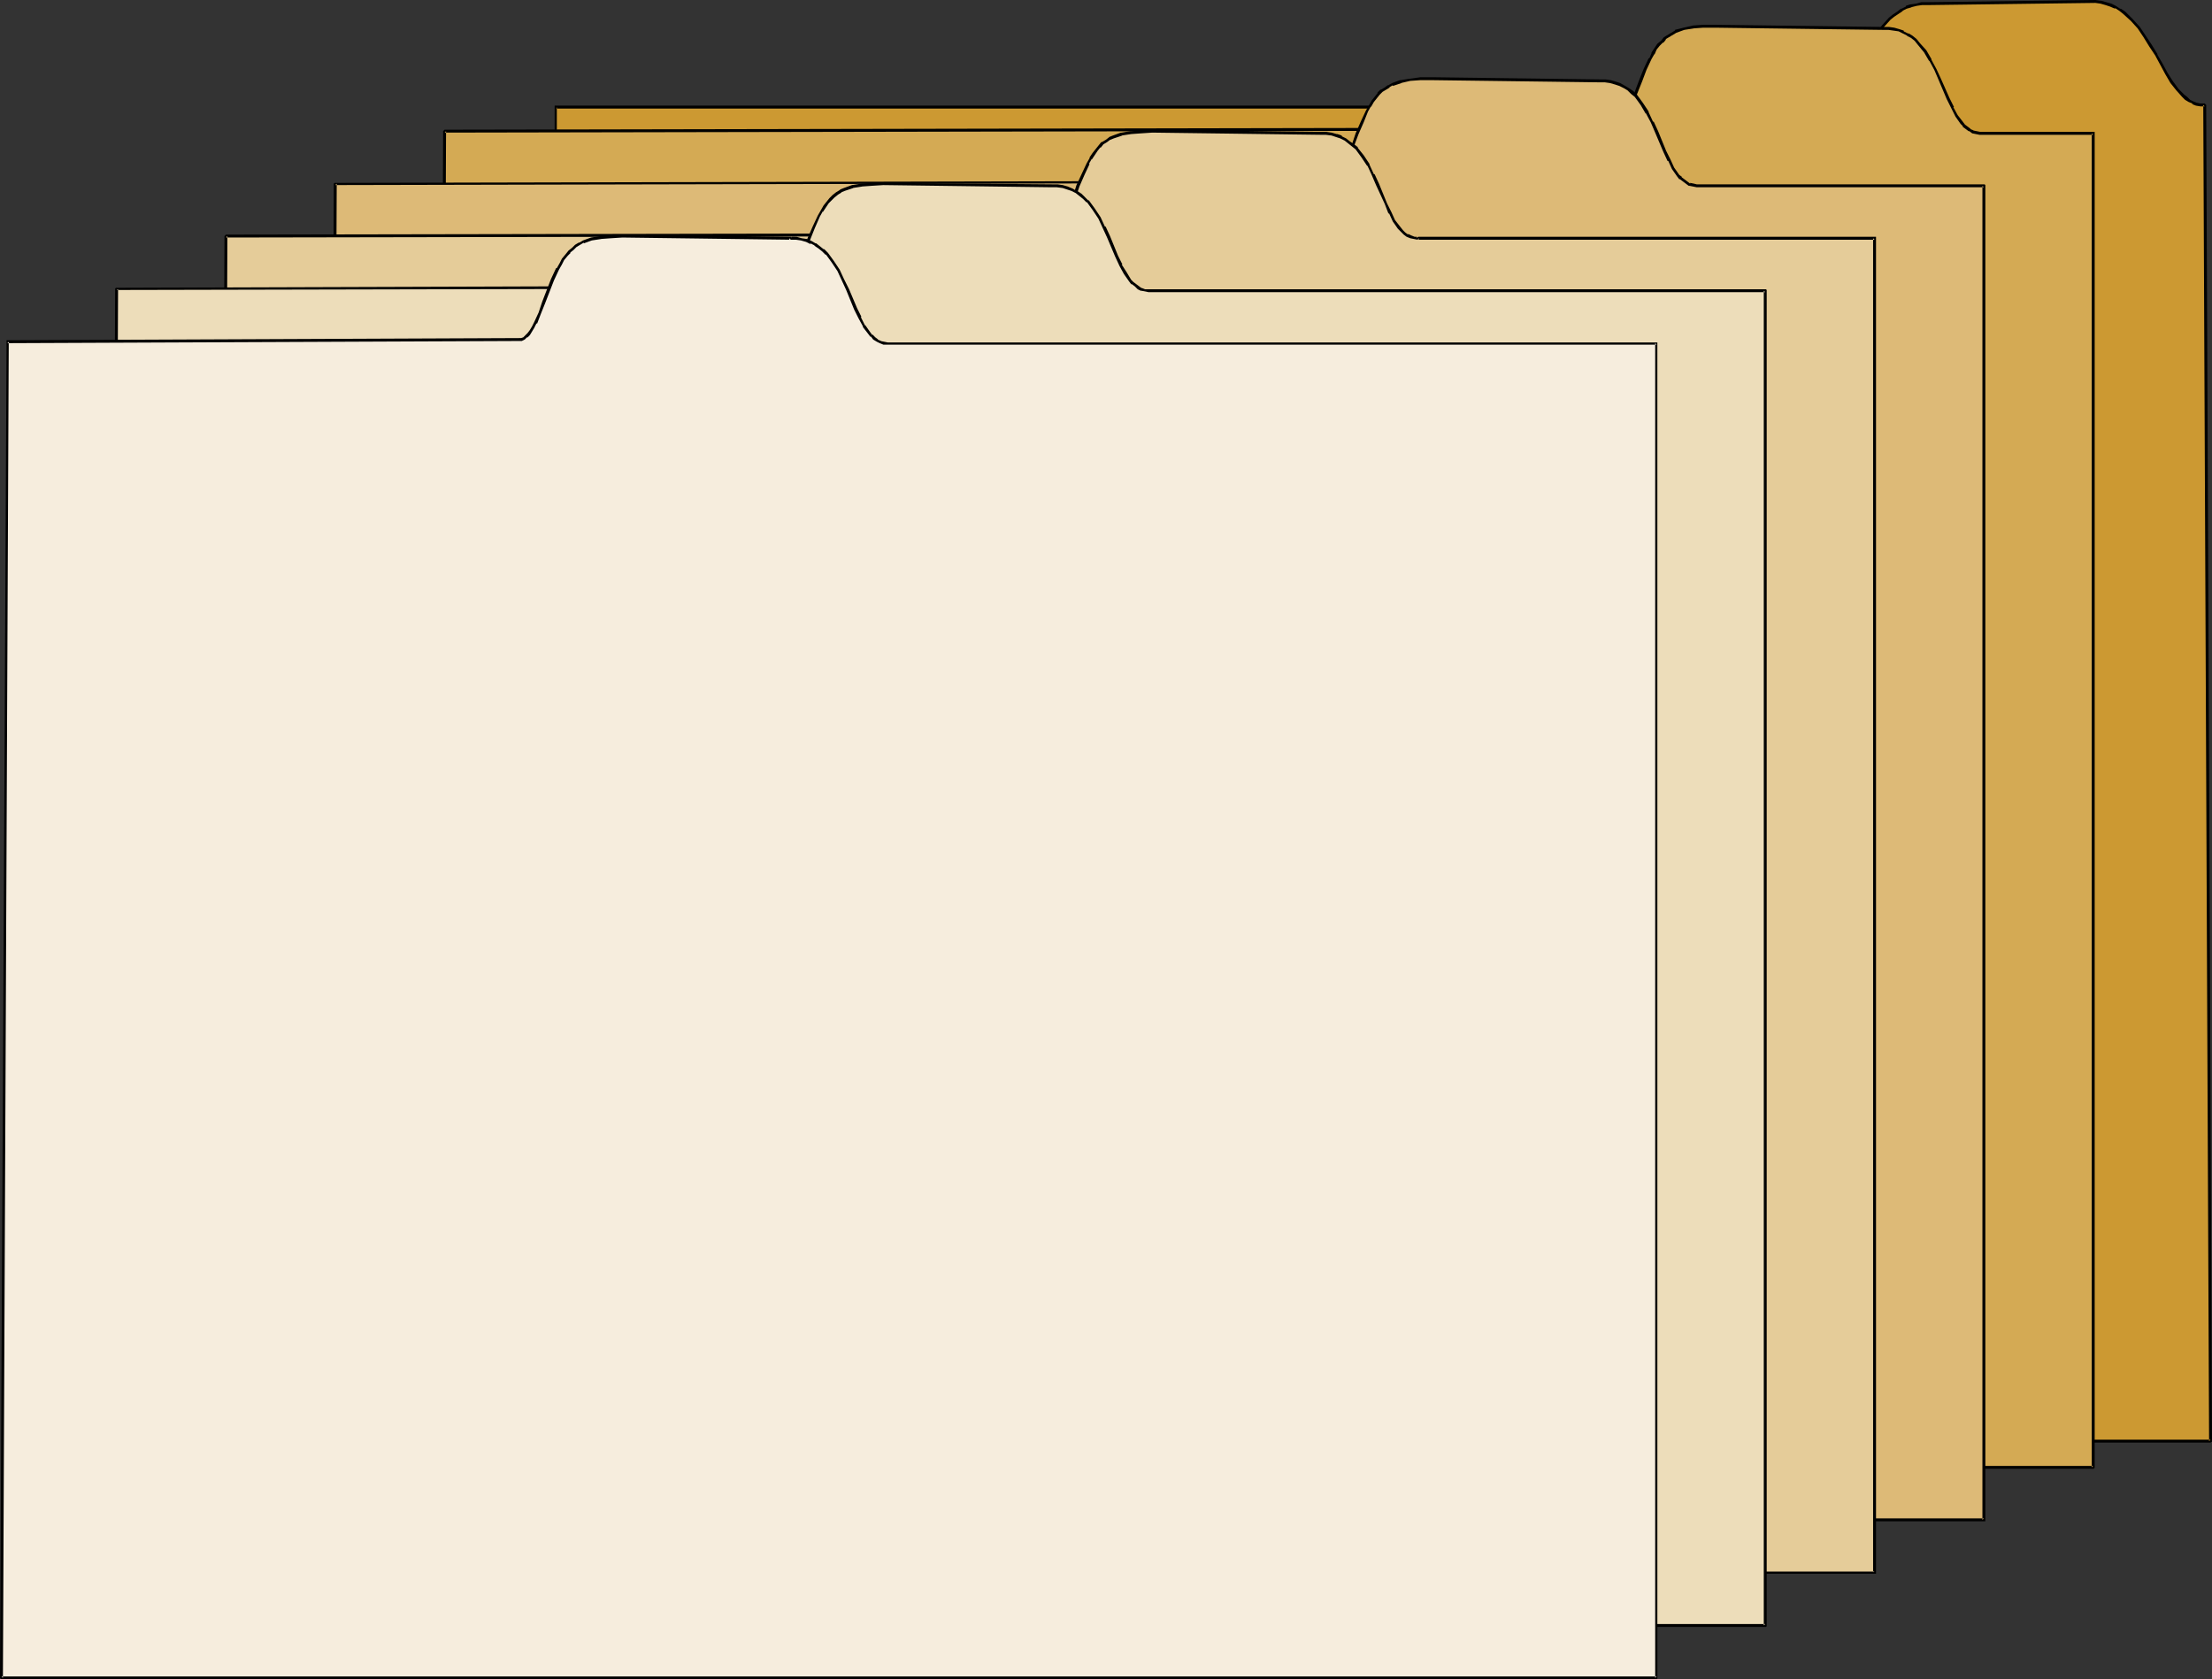
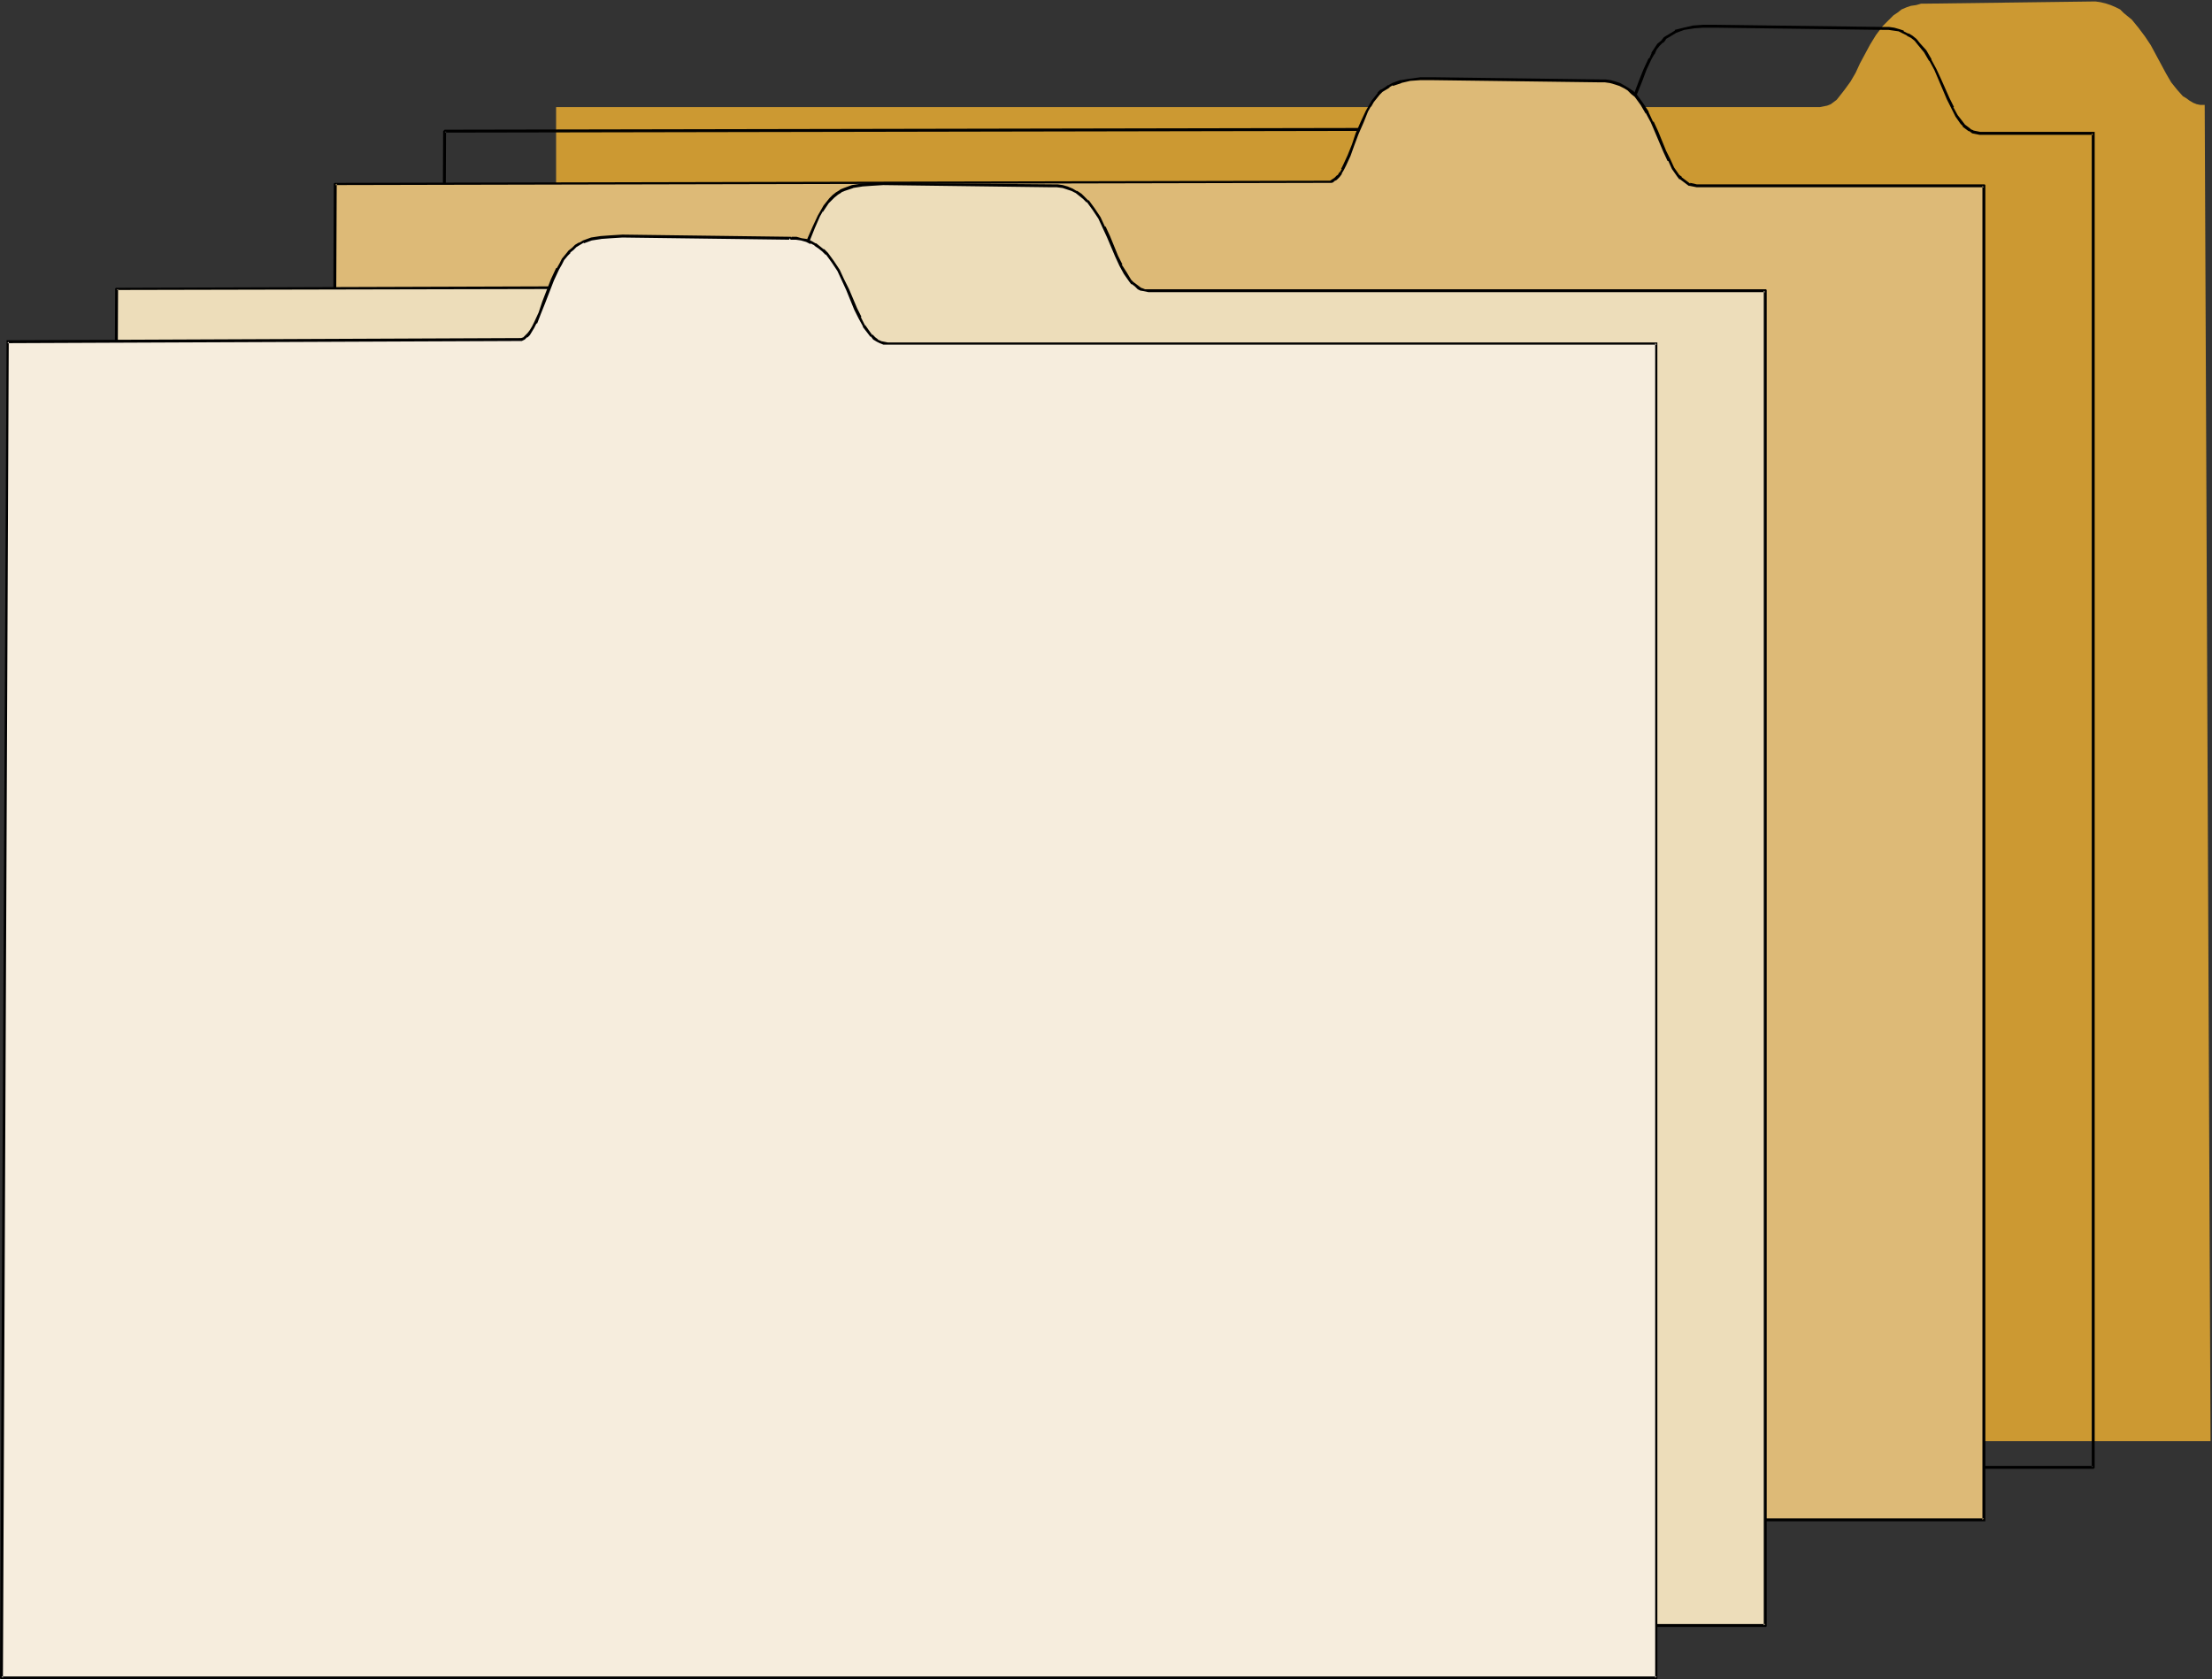
<svg xmlns="http://www.w3.org/2000/svg" xmlns:ns1="http://sodipodi.sourceforge.net/DTD/sodipodi-0.dtd" xmlns:ns2="http://www.inkscape.org/namespaces/inkscape" version="1.0" width="129.766mm" height="98.541mm" id="svg12" ns1:docname="File Folders 06.wmf">
  <rect width="100%" height="100%" fill="#333333" stroke="none" />
  <ns1:namedview id="namedview12" pagecolor="#ffffff" bordercolor="#000000" borderopacity="0.25" ns2:showpageshadow="2" ns2:pageopacity="0.0" ns2:pagecheckerboard="0" ns2:deskcolor="#d1d1d1" ns2:document-units="mm" />
  <defs id="defs1">
    <pattern id="WMFhbasepattern" patternUnits="userSpaceOnUse" width="6" height="6" x="0" y="0" />
  </defs>
  <path style="fill:#cc9932;fill-opacity:1;fill-rule:evenodd;stroke:none" d="m 403.515,23.752 0.808,-0.162 0.808,-0.162 0.808,-0.323 0.646,-0.485 0.646,-0.485 0.646,-0.808 1.131,-1.454 1.293,-1.777 1.131,-1.939 0.97,-2.101 1.131,-2.101 1.131,-2.101 1.293,-2.101 1.454,-1.939 1.616,-1.616 0.808,-0.808 0.97,-0.646 0.808,-0.646 1.131,-0.485 0.97,-0.323 1.131,-0.162 1.131,-0.323 h 1.293 l 37.33,-0.485 1.131,0.162 1.293,0.323 0.97,0.323 1.131,0.485 0.97,0.485 0.808,0.808 1.778,1.454 1.454,1.777 1.454,1.939 1.293,1.939 1.131,2.101 1.131,2.101 1.131,2.101 1.131,1.939 1.293,1.616 1.293,1.454 0.808,0.485 0.646,0.485 0.808,0.485 0.808,0.323 0.808,0.162 h 0.97 l 1.293,296.335 H 123.301 V 23.752 Z" id="path1" />
-   <path style="fill:#000000;fill-opacity:1;fill-rule:evenodd;stroke:none" d="m 403.515,24.075 h 0.162 l 0.808,-0.162 0.808,-0.162 v -0.162 l 0.646,-0.323 h 0.162 l 0.646,-0.485 0.646,-0.485 h 0.162 l 0.485,-0.808 1.293,-1.454 1.131,-1.777 v 0 l 1.131,-1.939 1.131,-2.101 1.131,-2.101 1.131,-2.101 v 0 l 1.293,-2.101 1.454,-1.939 1.454,-1.616 v 0 l 0.808,-0.646 0.97,-0.646 0.97,-0.646 h -0.162 l 0.97,-0.485 v 0 l 1.131,-0.323 h -0.162 l 1.293,-0.323 1.131,-0.162 h -0.162 1.293 l 37.33,-0.485 1.131,0.162 v 0 l 1.131,0.323 v 0 l 0.97,0.323 1.131,0.485 V 1.777 l 0.97,0.646 v 0 l 0.808,0.646 1.778,1.616 -0.162,-0.162 1.616,1.777 1.293,1.939 1.293,2.101 1.293,1.939 v 0 l 1.131,2.101 1.131,2.101 v 0 l 1.131,1.939 1.293,1.616 1.293,1.454 v 0 l 0.646,0.646 0.808,0.485 v 0 l 0.808,0.323 v 0.162 l 0.808,0.323 v 0 l 0.97,0.162 v 0 h 0.97 l -0.323,-0.323 1.293,296.335 0.323,-0.323 H 123.301 l 0.162,0.323 V 23.752 l -0.162,0.323 h 280.214 v -0.646 h -280.214 -0.162 v 0 h -0.162 v 0.162 0 0.162 295.851 0 0.162 0 h 0.162 v 0.162 h 0.162 366.832 v 0 l 0.162,-0.162 h 0.162 v 0 -0.162 0 l -1.293,-296.335 v 0 l -0.162,-0.162 v 0 0 l -0.162,-0.162 v 0 h -0.97 v 0 l -0.808,-0.162 v 0 l -0.808,-0.323 v 0 l -0.646,-0.323 v 0 l -0.646,-0.646 -0.646,-0.485 v 0 l -1.293,-1.293 -1.293,-1.777 -1.131,-1.777 v 0 l -1.131,-2.101 -1.131,-1.939 v -0.162 l -1.293,-2.101 -1.293,-1.939 -1.293,-1.939 -1.616,-1.777 v 0 l -1.616,-1.616 -0.97,-0.646 h -0.162 l -0.97,-0.646 v 0 l -0.97,-0.485 -1.131,-0.323 v 0 l -1.131,-0.323 h -0.162 L 464.599,0 427.27,0.485 h -1.293 v 0 l -1.131,0.323 -1.131,0.162 h -0.162 l -0.97,0.323 v 0.162 l -0.97,0.485 h -0.162 l -0.808,0.646 -0.97,0.646 -0.808,0.646 -0.162,0.162 -1.454,1.616 -1.454,1.939 -1.293,2.101 v 0 l -1.131,2.101 -1.131,2.101 -1.131,2.101 -1.131,1.939 v 0 l -1.131,1.777 -1.293,1.454 -0.485,0.646 v 0 l -0.646,0.485 -0.646,0.485 v 0 l -0.808,0.323 h 0.162 l -0.808,0.162 -0.808,0.162 v 0 z" id="path2" />
-   <path style="fill:#d4aa54;fill-opacity:1;fill-rule:evenodd;stroke:none" d="m 357.782,28.599 0.646,-0.162 0.485,-0.485 0.646,-0.485 0.485,-0.808 0.485,-0.808 0.323,-0.969 0.97,-2.101 0.97,-2.262 0.97,-2.585 0.97,-2.585 1.131,-2.424 0.646,-1.131 0.646,-0.969 0.646,-0.808 0.646,-0.808 0.646,-0.646 0.808,-0.646 0.808,-0.485 0.808,-0.485 1.939,-0.485 1.939,-0.485 2.262,-0.162 h 2.586 l 37.168,0.485 h 1.293 l 1.131,0.162 1.131,0.162 0.97,0.485 0.97,0.485 0.97,0.646 0.808,0.646 0.808,0.808 1.293,1.616 1.293,2.101 0.97,1.939 1.131,2.262 1.778,4.201 0.97,2.101 0.808,1.777 1.131,1.454 0.646,0.646 0.485,0.646 0.808,0.485 0.646,0.323 0.808,0.162 0.808,0.162 h 25.048 V 325.419 H 97.283 L 98.576,29.084 Z" id="path3" />
  <path style="fill:#000000;fill-opacity:1;fill-rule:evenodd;stroke:none" d="m 357.782,28.923 h 0.162 l 0.646,-0.162 v -0.162 l 0.485,-0.323 h 0.162 l 0.485,-0.646 v 0 l 0.485,-0.646 v -0.162 l 0.485,-0.808 h 0.162 l 0.323,-0.969 0.97,-2.101 0.97,-2.424 0.97,-2.424 0.97,-2.585 1.131,-2.424 v 0 l 0.646,-1.131 v 0.162 l 0.485,-1.131 0.646,-0.808 0.808,-0.808 v 0.162 l 0.646,-0.808 h -0.162 l 0.808,-0.485 0.808,-0.485 v 0 l 0.808,-0.485 v 0 l 1.778,-0.646 v 0 l 2.101,-0.323 h -0.162 l 2.262,-0.162 h 2.586 l 37.168,0.485 h 1.293 v 0 l 1.131,0.162 1.131,0.162 v 0 l 0.97,0.485 v 0 l 0.97,0.485 h -0.162 l 0.97,0.485 0.808,0.646 v 0 l 0.646,0.808 1.454,1.777 1.131,1.939 v -0.162 l 1.131,2.101 v 0 l 0.97,2.262 1.778,4.201 0.97,1.939 v 0 l 0.97,1.939 v 0 l 1.131,1.616 0.485,0.485 v 0.162 l 0.646,0.485 0.646,0.485 h 0.162 l 0.646,0.485 v 0 l 0.808,0.162 0.808,0.162 h 25.21 l -0.323,-0.323 V 325.419 l 0.323,-0.323 H 97.283 l 0.323,0.323 L 98.899,29.084 98.576,29.407 357.782,28.923 V 28.276 L 98.576,28.761 v 0 l -0.162,0.162 v 0 0 l -0.162,0.162 v 0 L 96.96,325.419 v 0 0.162 0 h 0.162 v 0.162 h 0.162 366.832 0.162 V 325.581 h 0.162 v 0 -0.162 0 -295.851 0 -0.162 -0.162 h -0.162 v 0 h -0.162 -25.048 v 0 l -0.808,-0.162 -0.808,-0.162 h 0.162 l -0.808,-0.323 h 0.162 l -0.646,-0.485 -0.646,-0.485 v 0 l -0.485,-0.646 -1.131,-1.454 v 0 l -0.97,-1.777 h 0.162 l -0.97,-1.939 -1.939,-4.363 -0.97,-2.101 v 0 l -1.131,-2.101 v -0.162 l -1.131,-1.939 -1.454,-1.616 -0.646,-0.808 -0.162,-0.162 -0.808,-0.646 -0.808,-0.485 h -0.162 l -0.97,-0.485 V 6.786 l -0.97,-0.323 v 0 l -1.131,-0.323 -1.131,-0.162 h -0.162 -1.293 L 380.244,5.494 h -2.586 l -2.262,0.162 v 0 l -2.101,0.485 v 0 l -1.939,0.485 v 0.162 l -0.808,0.485 v 0 l -0.808,0.485 -0.808,0.485 v 0 l -0.646,0.808 v 0 l -0.808,0.646 -0.646,0.969 -0.646,0.969 v 0.162 l -0.485,1.131 h -0.162 l -1.131,2.424 -0.97,2.424 -0.97,2.585 -0.808,2.424 -1.131,2.101 -0.323,0.808 v 0 l -0.485,0.969 V 26.499 l -0.485,0.646 v 0 l -0.485,0.485 v 0 l -0.485,0.485 v 0 l -0.485,0.162 v 0 z" id="path4" />
  <path style="fill:#ddba77;fill-opacity:1;fill-rule:evenodd;stroke:none" d="m 295.081,40.233 0.485,-0.162 0.646,-0.485 0.485,-0.485 0.485,-0.646 0.485,-0.969 0.485,-0.808 0.97,-2.101 0.97,-2.424 0.808,-2.585 1.131,-2.424 1.131,-2.585 0.485,-0.969 0.646,-1.131 0.646,-0.808 0.808,-0.808 0.646,-0.646 0.808,-0.646 0.808,-0.485 0.808,-0.323 1.778,-0.646 2.101,-0.323 2.262,-0.323 h 2.586 l 37.168,0.485 h 1.293 l 1.131,0.162 1.131,0.323 0.97,0.323 0.97,0.485 0.808,0.646 0.808,0.646 0.808,0.808 1.454,1.777 1.131,1.777 1.131,2.101 0.97,2.262 1.778,4.363 0.97,1.939 0.97,1.777 1.131,1.616 0.485,0.485 0.646,0.646 0.646,0.485 0.646,0.323 0.808,0.162 0.808,0.162 H 439.875 V 337.053 H 73.043 L 74.336,40.718 Z" id="path5" />
  <path style="fill:#000000;fill-opacity:1;fill-rule:evenodd;stroke:none" d="m 295.081,40.556 h 0.162 l 0.485,-0.162 v -0.162 l 0.646,-0.323 v 0 l 0.646,-0.646 v 0 l 0.485,-0.646 v -0.162 l 0.485,-0.808 v 0 l 0.485,-0.969 0.97,-2.101 0.808,-2.262 0.97,-2.585 1.131,-2.585 0.97,-2.424 v 0 l 0.646,-1.131 v 0.162 l 0.646,-1.131 0.646,-0.808 0.646,-0.808 v 0 l 0.646,-0.646 v 0 l 0.808,-0.485 0.808,-0.485 h -0.162 l 0.808,-0.485 v 0.162 l 1.939,-0.646 h -0.162 l 2.101,-0.485 v 0 l 2.262,-0.162 h 2.586 l 37.168,0.485 h 1.293 -0.162 l 1.131,0.162 1.131,0.323 v 0 l 0.97,0.323 v 0 l 0.97,0.485 v 0 l 0.808,0.485 0.808,0.808 v 0 l 0.808,0.646 v 0 l 1.293,1.777 1.131,1.939 v -0.162 l 1.131,2.101 v 0 l 0.97,2.262 1.778,4.201 0.97,2.101 h 0.162 l 0.808,1.777 v 0 l 1.131,1.616 0.485,0.646 h 0.162 l 0.646,0.485 0.646,0.485 v 0 l 0.646,0.485 h 0.162 l 0.808,0.162 0.808,0.162 h 63.67 l -0.323,-0.323 V 337.053 l 0.323,-0.323 H 73.043 l 0.323,0.323 1.293,-296.335 -0.323,0.323 220.745,-0.485 V 40.072 L 74.336,40.556 v 0 0 h -0.162 v 0 l -0.162,0.162 v 0 L 72.72,337.053 v 0.162 0 0.162 h 0.162 0.162 v 0 h 366.832 0.162 0.162 v 0 -0.162 0 -0.162 -295.851 0 -0.162 0 0 L 440.036,40.879 h -0.162 -63.67 v 0 l -0.646,-0.162 -0.808,-0.162 v 0.162 l -0.646,-0.485 v 0 l -0.646,-0.485 -0.646,-0.485 h 0.162 l -0.646,-0.485 -1.131,-1.616 v 0 l -0.808,-1.777 v 0 l -0.97,-1.939 -1.778,-4.363 -0.97,-2.101 h -0.162 l -0.97,-2.101 v -0.162 l -1.293,-1.939 -1.293,-1.777 v 0 l -0.808,-0.808 v 0 l -0.97,-0.646 -0.808,-0.485 v 0 l -1.131,-0.646 v 0 L 358.267,18.097 v 0 l -1.131,-0.323 -1.131,-0.162 v 0 h -1.293 l -37.168,-0.485 h -2.586 l -2.262,0.323 h -0.162 l -1.939,0.323 h -0.162 l -1.778,0.646 v 0 l -0.808,0.485 h -0.162 l -0.646,0.485 -0.808,0.485 h -0.162 l -0.646,0.646 v 0.162 l -0.646,0.808 -0.646,0.808 -0.646,1.131 v 0 l -0.646,1.131 v 0 l -1.131,2.424 -1.131,2.585 -0.808,2.424 -0.97,2.424 -0.97,2.101 -0.485,0.969 h 0.162 l -0.485,0.808 v -0.162 l -0.485,0.808 v -0.162 l -0.646,0.646 v 0 l -0.485,0.323 v 0 l -0.485,0.323 h 0.162 z" id="path6" />
-   <path style="fill:#e5cc99;fill-opacity:1;fill-rule:evenodd;stroke:none" d="m 233.189,52.028 0.485,-0.323 0.646,-0.485 0.485,-0.485 0.485,-0.808 0.485,-0.646 0.485,-0.969 0.97,-2.101 0.97,-2.424 0.808,-2.585 1.131,-2.424 1.131,-2.585 0.485,-1.131 0.646,-0.969 0.646,-0.808 0.808,-0.808 0.646,-0.646 0.808,-0.646 0.646,-0.485 0.97,-0.323 1.778,-0.646 2.101,-0.323 2.262,-0.162 2.424,-0.162 37.33,0.485 h 1.293 l 1.131,0.162 1.131,0.323 0.97,0.323 0.97,0.485 0.808,0.646 0.97,0.646 0.646,0.808 1.454,1.616 1.131,2.101 1.131,2.101 0.97,2.101 1.778,4.201 0.97,2.101 0.97,1.777 1.131,1.616 0.485,0.646 0.646,0.485 0.646,0.485 0.646,0.323 0.808,0.323 h 0.808 v 0 H 415.635 V 348.687 H 48.803 L 50.096,52.351 Z" id="path7" />
-   <path style="fill:#000000;fill-opacity:1;fill-rule:evenodd;stroke:none" d="m 233.189,52.351 h 0.162 l 0.485,-0.323 v 0 l 0.646,-0.485 v 0 l 0.646,-0.485 v -0.162 l 0.485,-0.646 0.485,-0.808 v -0.162 l 0.485,-0.808 0.97,-2.262 0.97,-2.424 0.808,-2.424 1.131,-2.585 1.131,-2.424 h -0.162 l 0.646,-1.131 v 0.162 l 0.646,-0.969 0.646,-0.969 0.646,-0.808 v 0.162 l 0.646,-0.808 v 0 l 0.808,-0.485 0.646,-0.485 v 0 l 0.808,-0.323 1.939,-0.646 h -0.162 l 2.101,-0.323 v 0 l 2.262,-0.162 2.424,-0.162 37.33,0.485 h 1.293 -0.162 l 1.293,0.162 0.97,0.323 v 0 l 0.97,0.323 v 0 l 0.97,0.485 v 0 l 0.808,0.646 0.808,0.646 v 0 l 0.808,0.646 v 0 l 1.293,1.777 1.293,1.939 v -0.162 l 0.97,2.101 v 0 l 0.97,2.262 1.939,4.201 0.808,2.101 h 0.162 l 0.808,1.777 v 0 l 1.131,1.616 0.646,0.646 v 0 l 0.646,0.646 0.646,0.485 v 0 l 0.808,0.323 v 0 l 0.808,0.162 0.808,0.162 h 0.162 l 0.162,-0.162 v 0 -0.162 l -0.323,0.323 h 101.323 l -0.323,-0.323 V 348.687 l 0.323,-0.162 H 48.803 l 0.323,0.162 1.293,-296.335 -0.323,0.323 183.093,-0.323 V 51.705 L 50.096,52.028 v 0 l -0.162,0.162 v 0 0 l -0.162,0.162 v 0 L 48.48,348.687 v 0.162 l 0.162,0.162 v 0 0 h 0.162 v 0 h 366.832 0.162 v 0 h 0.162 v 0 -0.162 -0.162 -295.851 0 -0.162 -0.162 h -0.162 v 0 h -0.162 -101.323 v 0 h -0.162 v 0 0.162 l -0.162,0.162 v 0 0 l 0.485,-0.323 h -0.808 l -0.808,-0.323 v 0 l -0.646,-0.323 v 0.162 l -0.646,-0.485 -0.646,-0.646 0.162,0.162 -0.646,-0.808 -1.131,-1.454 v 0 l -0.808,-1.777 v 0 l -0.97,-1.939 -1.778,-4.363 -0.97,-2.101 h -0.162 l -0.97,-2.101 v -0.162 l -1.293,-1.939 -1.293,-1.616 v -0.162 l -0.808,-0.646 v 0 l -0.97,-0.646 -0.808,-0.646 v 0 l -0.97,-0.485 V 30.054 l -0.97,-0.323 h -0.162 l -1.131,-0.323 -1.131,-0.162 v 0 h -1.293 l -37.33,-0.485 -2.424,0.162 -2.262,0.162 h -0.162 l -1.939,0.323 h -0.162 l -1.778,0.646 -0.808,0.323 -0.162,0.162 -0.646,0.485 -0.808,0.485 h -0.162 l -0.646,0.808 v 0 l -0.646,0.808 -0.646,0.808 -0.646,0.969 v 0.162 l -0.646,1.131 v 0 l -1.131,2.424 -1.131,2.424 -0.808,2.585 -0.97,2.424 -0.97,2.101 -0.485,0.969 0.162,-0.162 -0.485,0.808 -0.485,0.808 v 0 l -0.646,0.485 h 0.162 l -0.646,0.485 0.162,-0.162 -0.646,0.323 h 0.162 z" id="path8" />
  <path style="fill:#edddba;fill-opacity:1;fill-rule:evenodd;stroke:none" d="m 173.558,63.662 0.485,-0.323 0.485,-0.323 0.646,-0.646 0.485,-0.646 0.485,-0.808 0.485,-0.969 0.97,-2.101 0.808,-2.424 0.97,-2.585 1.131,-2.424 0.97,-2.424 0.646,-1.131 0.646,-0.969 0.646,-0.969 0.646,-0.808 0.808,-0.646 0.808,-0.646 0.646,-0.485 0.808,-0.323 1.939,-0.646 1.939,-0.323 2.262,-0.162 2.586,-0.162 37.33,0.485 h 1.131 l 1.293,0.162 1.131,0.323 0.97,0.323 0.97,0.485 0.808,0.646 0.808,0.646 0.808,0.808 1.454,1.777 1.131,1.939 1.131,2.101 0.97,2.101 1.778,4.363 0.97,1.939 0.97,1.777 0.97,1.616 0.646,0.646 0.646,0.485 0.646,0.485 0.646,0.323 0.808,0.162 0.808,0.162 H 391.395 V 360.482 H 24.563 L 25.856,64.147 Z" id="path9" />
  <path style="fill:#000000;fill-opacity:1;fill-rule:evenodd;stroke:none" d="m 173.558,63.985 v 0 l 0.646,-0.323 v 0 l 0.646,-0.485 v 0 l 0.485,-0.485 v -0.162 l 0.485,-0.646 0.485,-0.808 h 0.162 l 0.485,-1.131 0.97,-1.939 0.808,-2.424 0.97,-2.585 0.97,-2.424 1.131,-2.585 v 0 l 0.646,-1.131 v 0.162 l 0.646,-0.969 0.646,-0.969 0.646,-0.646 v 0 l 0.646,-0.646 v 0 l 0.808,-0.646 0.808,-0.485 h -0.162 l 0.808,-0.323 1.939,-0.646 h -0.162 l 2.101,-0.323 h -0.162 l 2.262,-0.162 2.586,-0.162 37.33,0.485 h 1.131 v 0 l 1.293,0.162 0.97,0.323 v 0 l 0.97,0.323 v 0 l 0.97,0.485 v 0 l 0.808,0.646 0.808,0.646 0.808,0.808 v -0.162 l 1.293,1.777 1.293,1.939 v 0 l 0.97,2.101 v 0 l 0.97,2.101 1.778,4.201 0.97,2.101 v 0 l 0.97,1.777 v 0 l 1.131,1.616 0.485,0.646 h 0.162 l 0.646,0.485 0.646,0.646 v 0 l 0.646,0.323 h 0.162 l 0.808,0.162 0.808,0.162 h 136.713 l -0.323,-0.323 V 360.482 l 0.323,-0.323 H 24.563 l 0.323,0.323 1.293,-296.335 -0.323,0.162 L 173.558,63.985 V 63.339 L 25.856,63.824 v 0 0 h -0.162 v 0 l -0.162,0.162 v 0.162 L 24.24,360.482 v 0 0.162 0 h 0.162 l 0.162,0.162 v 0 h 366.832 0.162 l 0.162,-0.162 v 0 0 -0.162 0 -296.012 0 -0.162 0 0 l -0.162,-0.162 h -0.162 -136.713 v 0 h -0.808 l -0.808,-0.323 0.162,0.162 -0.646,-0.485 v 0 l -0.646,-0.485 -0.646,-0.485 v 0 l -0.485,-0.485 -0.97,-1.616 v 0 l -1.131,-1.777 h 0.162 l -0.97,-1.939 -1.778,-4.363 -0.97,-2.101 h -0.162 l -0.97,-2.101 v 0 l -1.293,-1.939 -1.293,-1.777 h -0.162 l -0.808,-0.808 -0.646,-0.646 -0.97,-0.646 h -0.162 l -0.808,-0.485 v 0 l -1.131,-0.485 v 0 l -1.131,-0.323 -1.131,-0.162 h -0.162 -1.131 l -37.33,-0.323 h -2.586 l -2.262,0.162 v 0 l -2.101,0.323 v 0 l -1.778,0.646 -0.808,0.323 -0.162,0.162 -0.808,0.485 -0.808,0.646 v 0 l -0.646,0.646 v 0 l -0.646,0.808 -0.646,0.808 -0.646,1.131 v 0 l -0.646,1.131 v 0 l -1.131,2.424 -1.131,2.585 -0.808,2.424 -0.97,2.424 -0.97,2.101 -0.485,0.969 v 0 l -0.485,0.808 -0.485,0.646 v 0 l -0.485,0.485 v 0 l -0.485,0.485 v -0.162 l -0.485,0.323 h 0.162 z" id="path10" />
  <path style="fill:#f6eddd;fill-opacity:1;fill-rule:evenodd;stroke:none" d="m 115.544,75.296 0.646,-0.162 0.485,-0.485 0.646,-0.646 0.485,-0.646 0.485,-0.808 0.485,-0.969 0.97,-2.101 0.808,-2.424 1.939,-5.009 1.131,-2.424 0.646,-1.131 0.646,-0.969 0.646,-0.969 0.646,-0.646 0.808,-0.808 0.646,-0.485 0.808,-0.485 0.97,-0.485 1.778,-0.646 1.939,-0.323 2.262,-0.162 2.586,-0.162 37.33,0.485 v 0 h 1.131 l 1.293,0.162 0.97,0.323 1.131,0.485 0.808,0.485 0.97,0.485 0.808,0.646 0.808,0.808 1.293,1.777 1.293,1.939 1.131,2.101 0.97,2.101 1.778,4.363 0.97,1.939 0.97,1.777 0.97,1.616 0.646,0.646 0.485,0.485 0.808,0.485 0.646,0.485 0.808,0.162 h 0.808 170.488 V 372.116 H 0.323 L 1.616,75.78 Z" id="path11" />
  <path style="fill:#000000;fill-opacity:1;fill-rule:evenodd;stroke:none" d="m 115.544,75.619 h 0.162 l 0.646,-0.323 v 0 l 0.485,-0.485 h 0.162 l 0.485,-0.485 v 0 l 0.485,-0.808 0.485,-0.808 v 0 l 0.485,-0.969 h 0.162 l 0.808,-2.101 0.97,-2.424 1.939,-5.009 1.131,-2.424 v 0 l 0.646,-1.131 v 0 l 0.485,-0.969 0.808,-0.969 0.646,-0.646 h -0.162 l 0.808,-0.646 0.646,-0.646 0.808,-0.485 v 0 l 0.808,-0.485 v 0.162 l 1.778,-0.646 v 0 l 2.101,-0.323 h -0.162 l 2.262,-0.162 2.586,-0.162 37.33,0.485 -0.323,-0.323 v 0.162 0 0.162 h 0.162 v 0 h 1.293 v 0 l 1.131,0.162 1.131,0.323 v 0 l 0.97,0.485 v -0.162 l 0.97,0.485 h -0.162 l 0.97,0.646 0.808,0.646 v 0 l 0.808,0.808 v -0.162 l 1.293,1.777 1.293,1.939 v 0 l 0.97,2.101 v 0 l 0.97,2.101 1.778,4.363 0.97,1.939 v 0 l 0.97,1.777 v 0.162 l 1.131,1.454 0.485,0.646 h 0.162 l 0.485,0.646 0.808,0.485 v 0 l 0.646,0.323 v 0 l 0.808,0.323 h 0.808 170.649 l -0.323,-0.323 V 372.116 l 0.323,-0.323 H 0.323 L 0.646,372.116 1.939,75.78 1.616,76.104 115.544,75.619 V 74.972 L 1.616,75.457 v 0 0 H 1.454 v 0.162 0 0.162 L 0,372.116 v 0 l 0.162,0.162 v 0 0 l 0.162,0.162 v 0 H 367.316 v 0 l 0.162,-0.162 v 0 0 -0.162 0 -296.012 0 0 -0.162 0 h -0.162 v 0 h -170.488 v 0 l -0.808,-0.162 -0.808,-0.162 h 0.162 l -0.808,-0.323 h 0.162 l -0.646,-0.485 -0.646,-0.646 v 0.162 l -0.485,-0.646 -1.131,-1.616 v 0.162 l -0.97,-1.939 h 0.162 l -0.97,-1.939 -1.778,-4.201 -1.131,-2.262 v 0 l -0.97,-2.101 v 0 l -1.293,-1.939 -1.293,-1.777 v 0 l -0.808,-0.808 h -0.162 l -0.808,-0.646 -0.808,-0.646 h -0.162 l -0.808,-0.485 v 0 L 178.891,52.998 v 0 l -1.131,-0.162 -1.131,-0.323 h -0.162 -1.131 l 0.323,0.323 v 0 0 l -0.162,-0.162 v 0 -0.162 h -0.162 v 0 l -37.33,-0.485 -2.586,0.162 -2.262,0.162 v 0 l -2.101,0.323 v 0 l -1.778,0.646 v 0 l -0.808,0.485 h -0.162 l -0.808,0.485 -0.646,0.646 -0.808,0.646 v 0 l -0.646,0.808 -0.808,0.969 -0.485,0.969 v 0 l -0.646,1.131 h -0.162 l -1.131,2.424 -1.939,5.009 -0.808,2.424 -0.97,2.101 v 0 l -0.485,0.969 v 0 l -0.485,0.808 -0.485,0.646 v 0 l -0.485,0.485 v 0 l -0.485,0.485 v 0 l -0.485,0.162 v 0 z" id="path12" />
</svg>